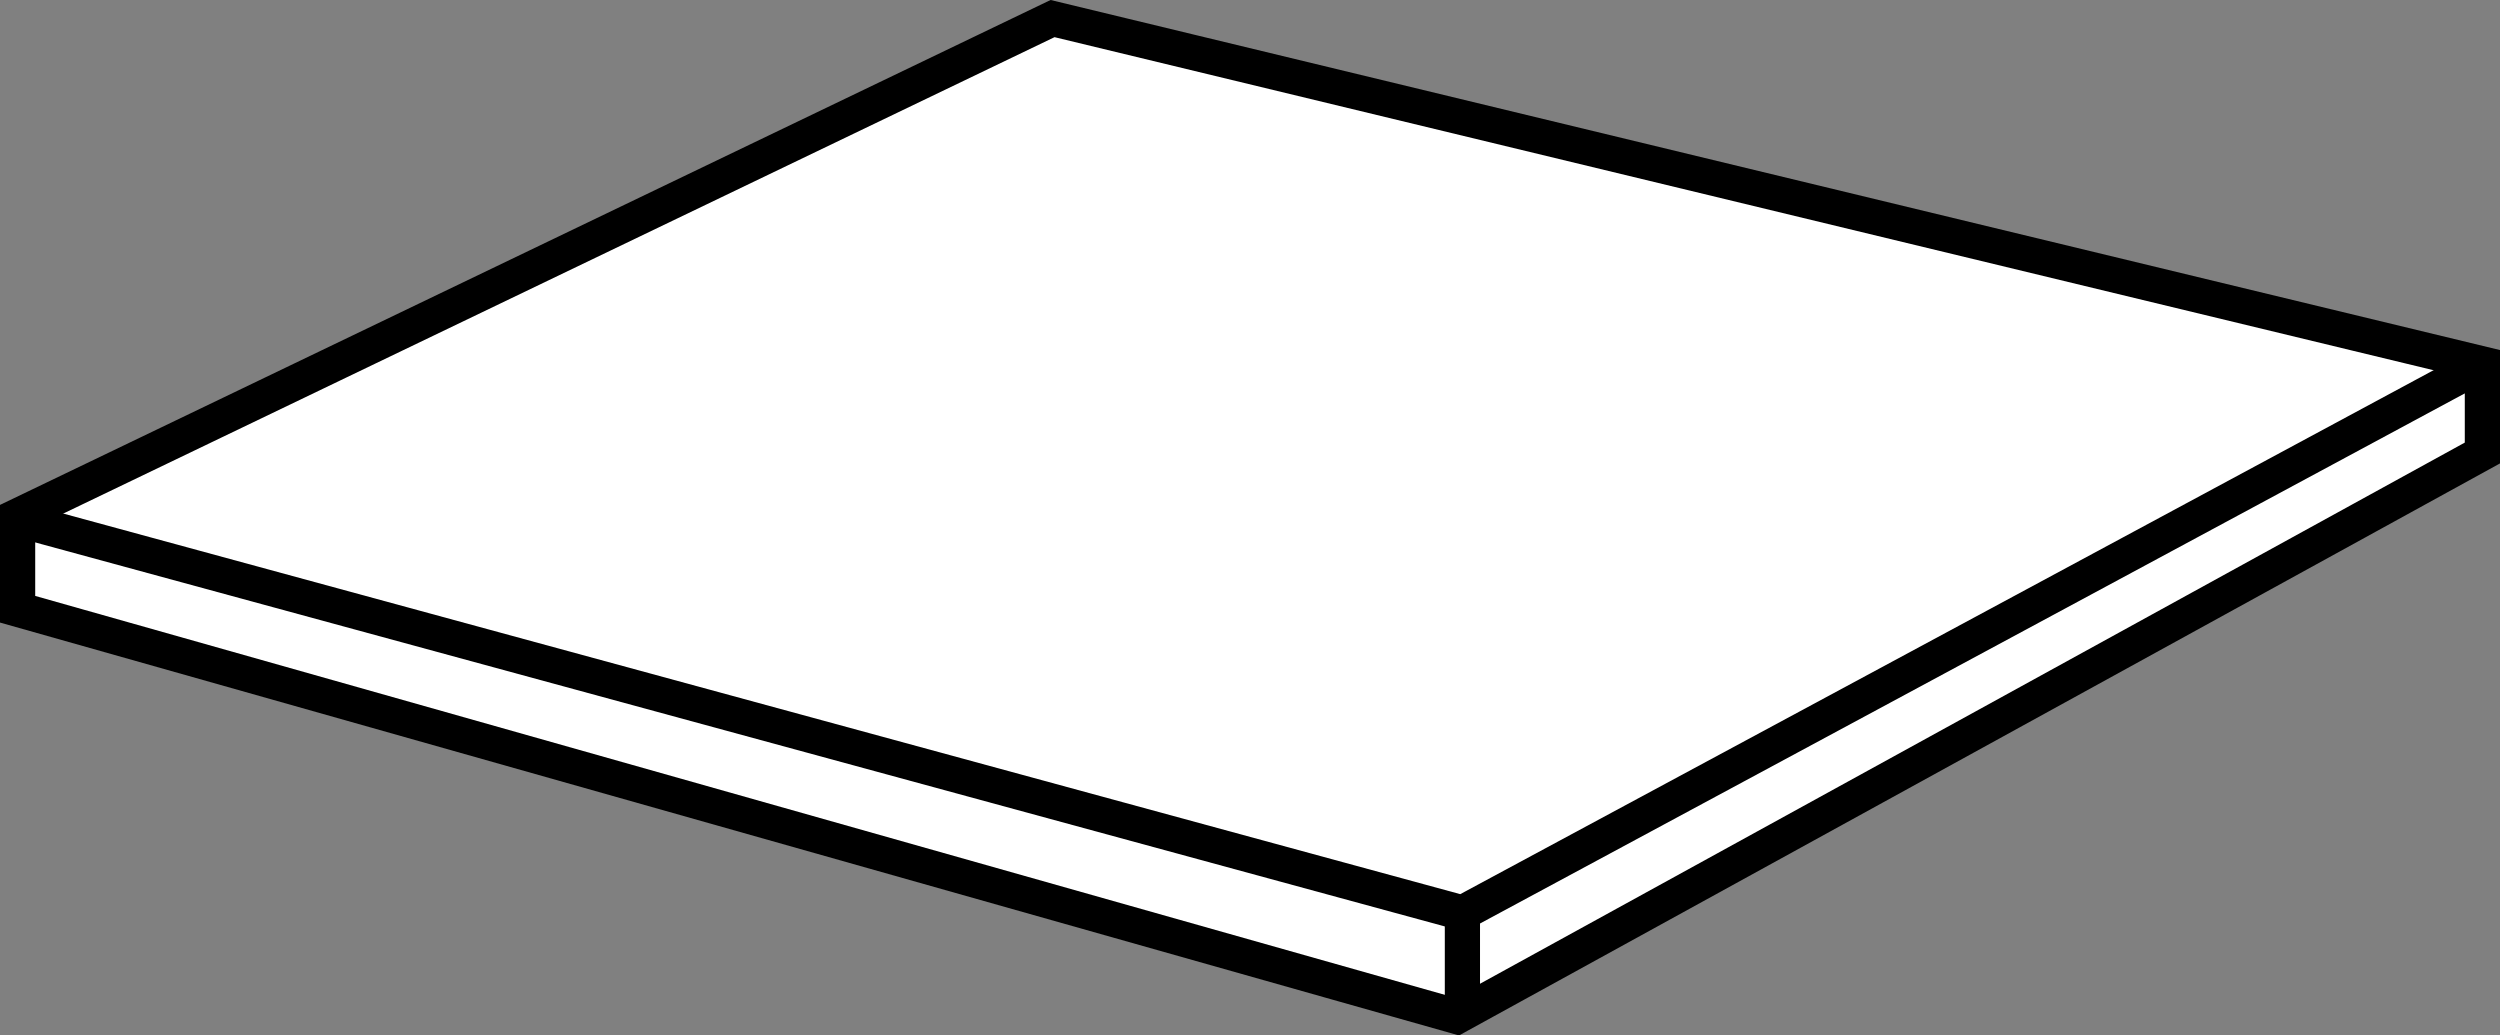
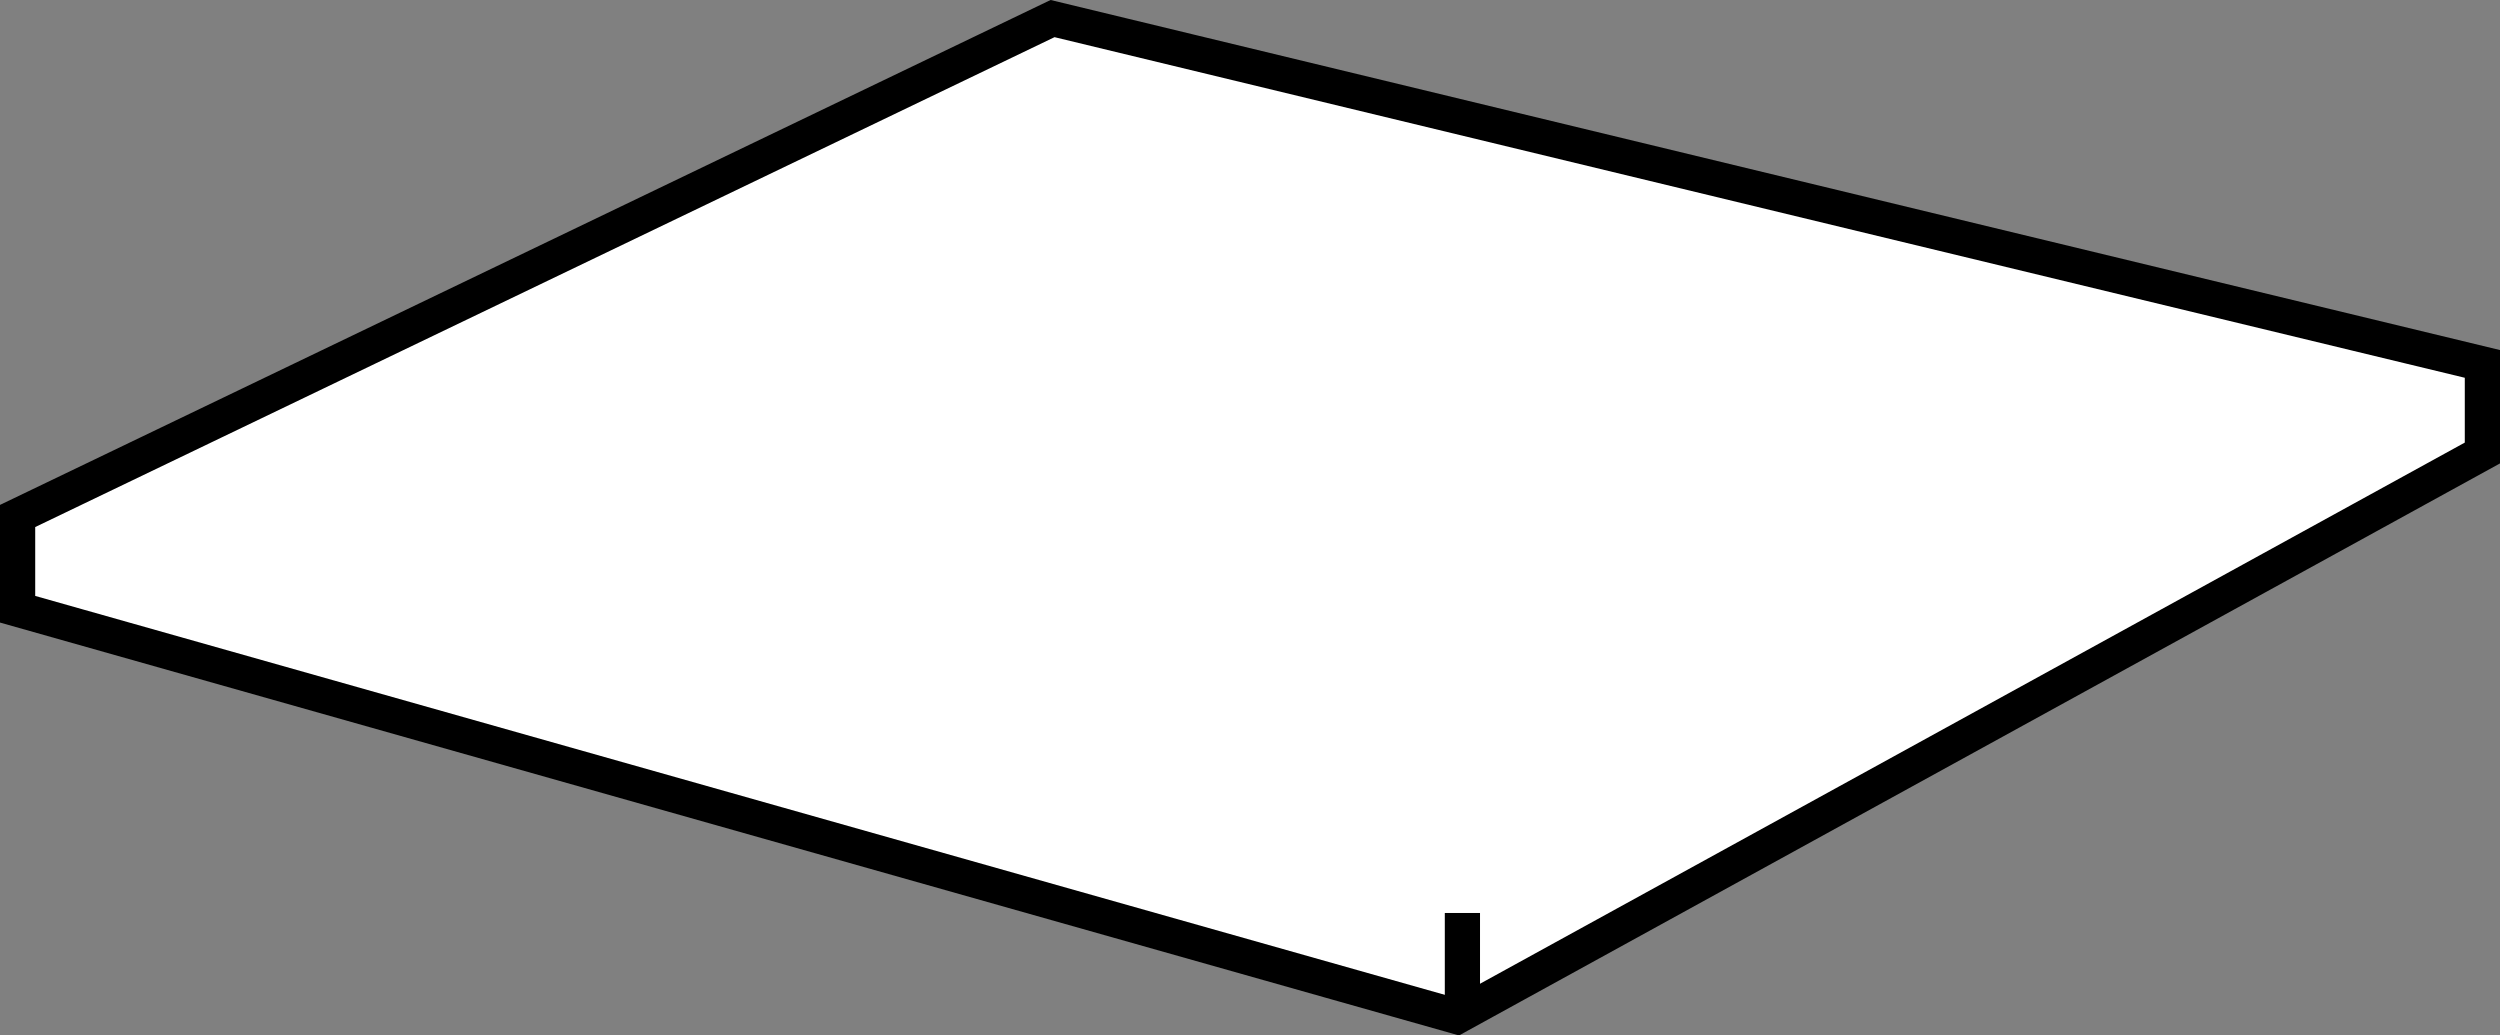
<svg xmlns="http://www.w3.org/2000/svg" version="1.1" id="image" x="0px" y="0px" width="56.8px" height="23.525px" viewBox="0 0 56.8 23.525" enable-background="new 0 0 56.8 23.525" xml:space="preserve">
  <rect x="0" y="0" width="56.8" height="23.525" fill="#808080" stroke="none" />
  <polygon fill="#FFFFFF" stroke="#000000" stroke-width="0.8" stroke-miterlimit="10" points="23.914,0.422 0.4,11.723   0.4,13.842 33.1,23.096 56.4,10.292 56.4,8.268 " />
-   <polyline fill="none" stroke="#000000" stroke-width="0.8" stroke-miterlimit="10" points="0.495,11.826 33.226,20.743   56.4,8.268 " />
  <line fill="none" stroke="#000000" stroke-width="0.8" stroke-miterlimit="10" x1="33.226" y1="20.743" x2="33.226" y2="23.096" />
</svg>